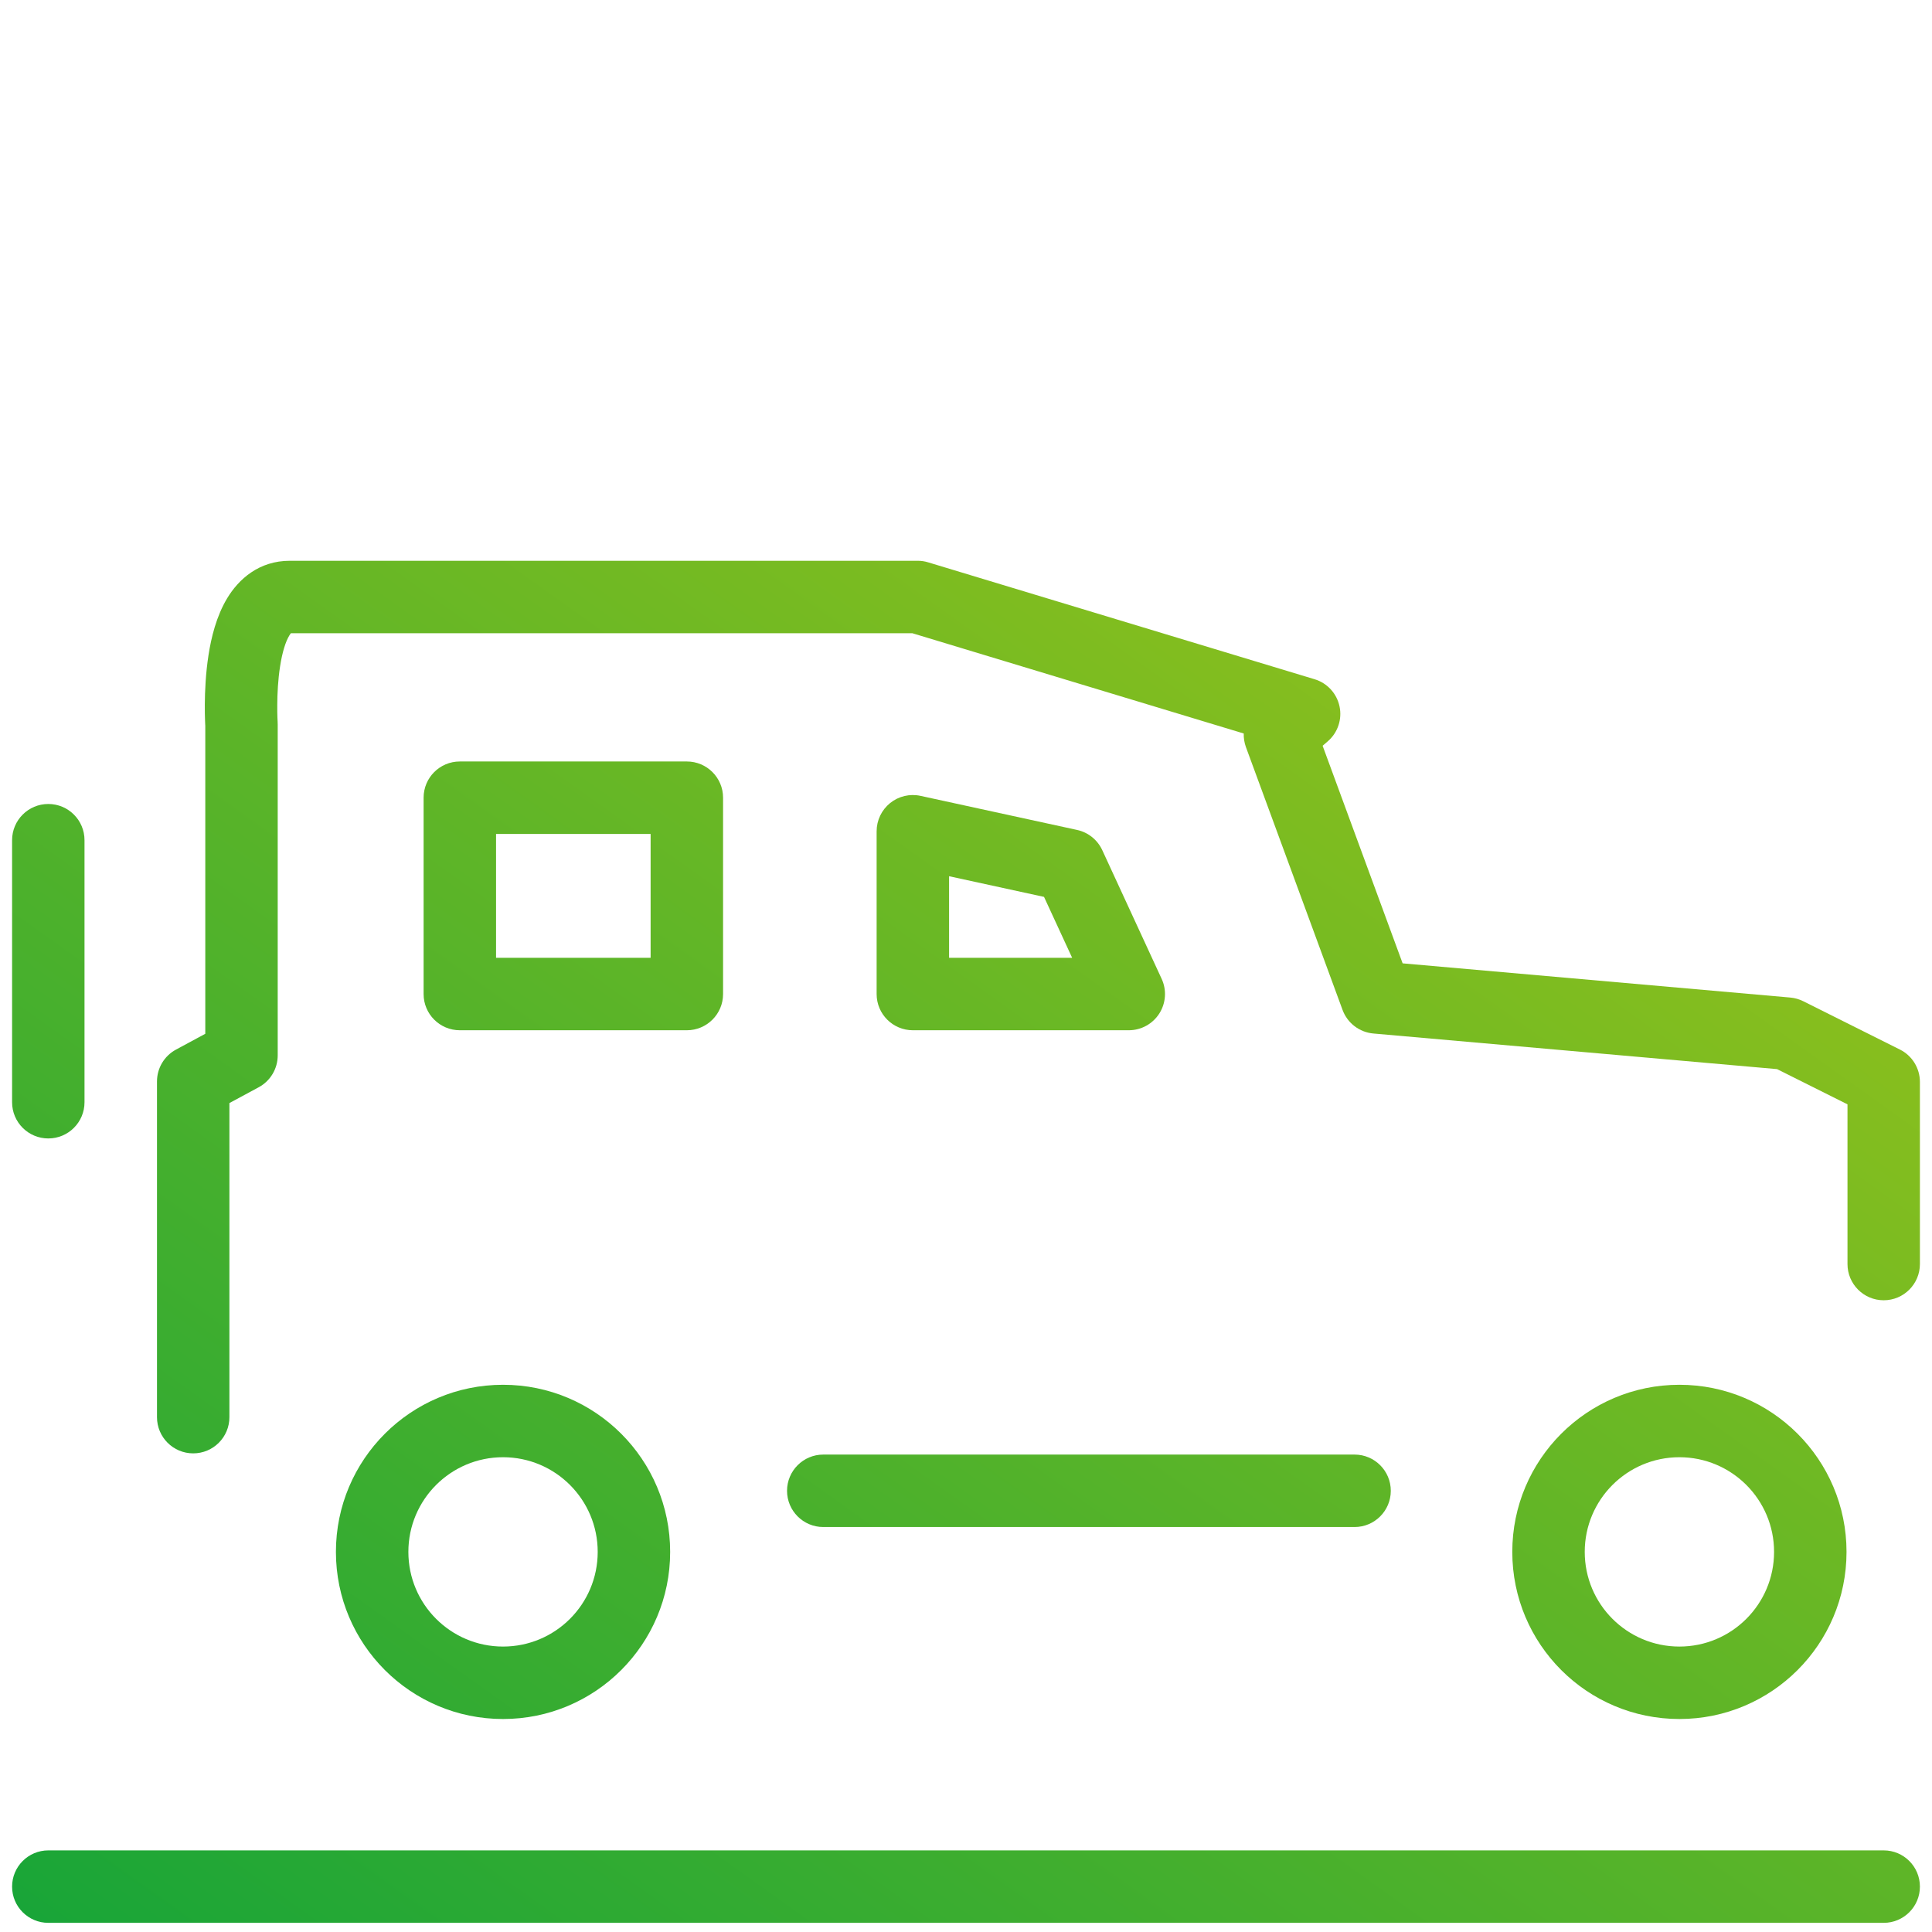
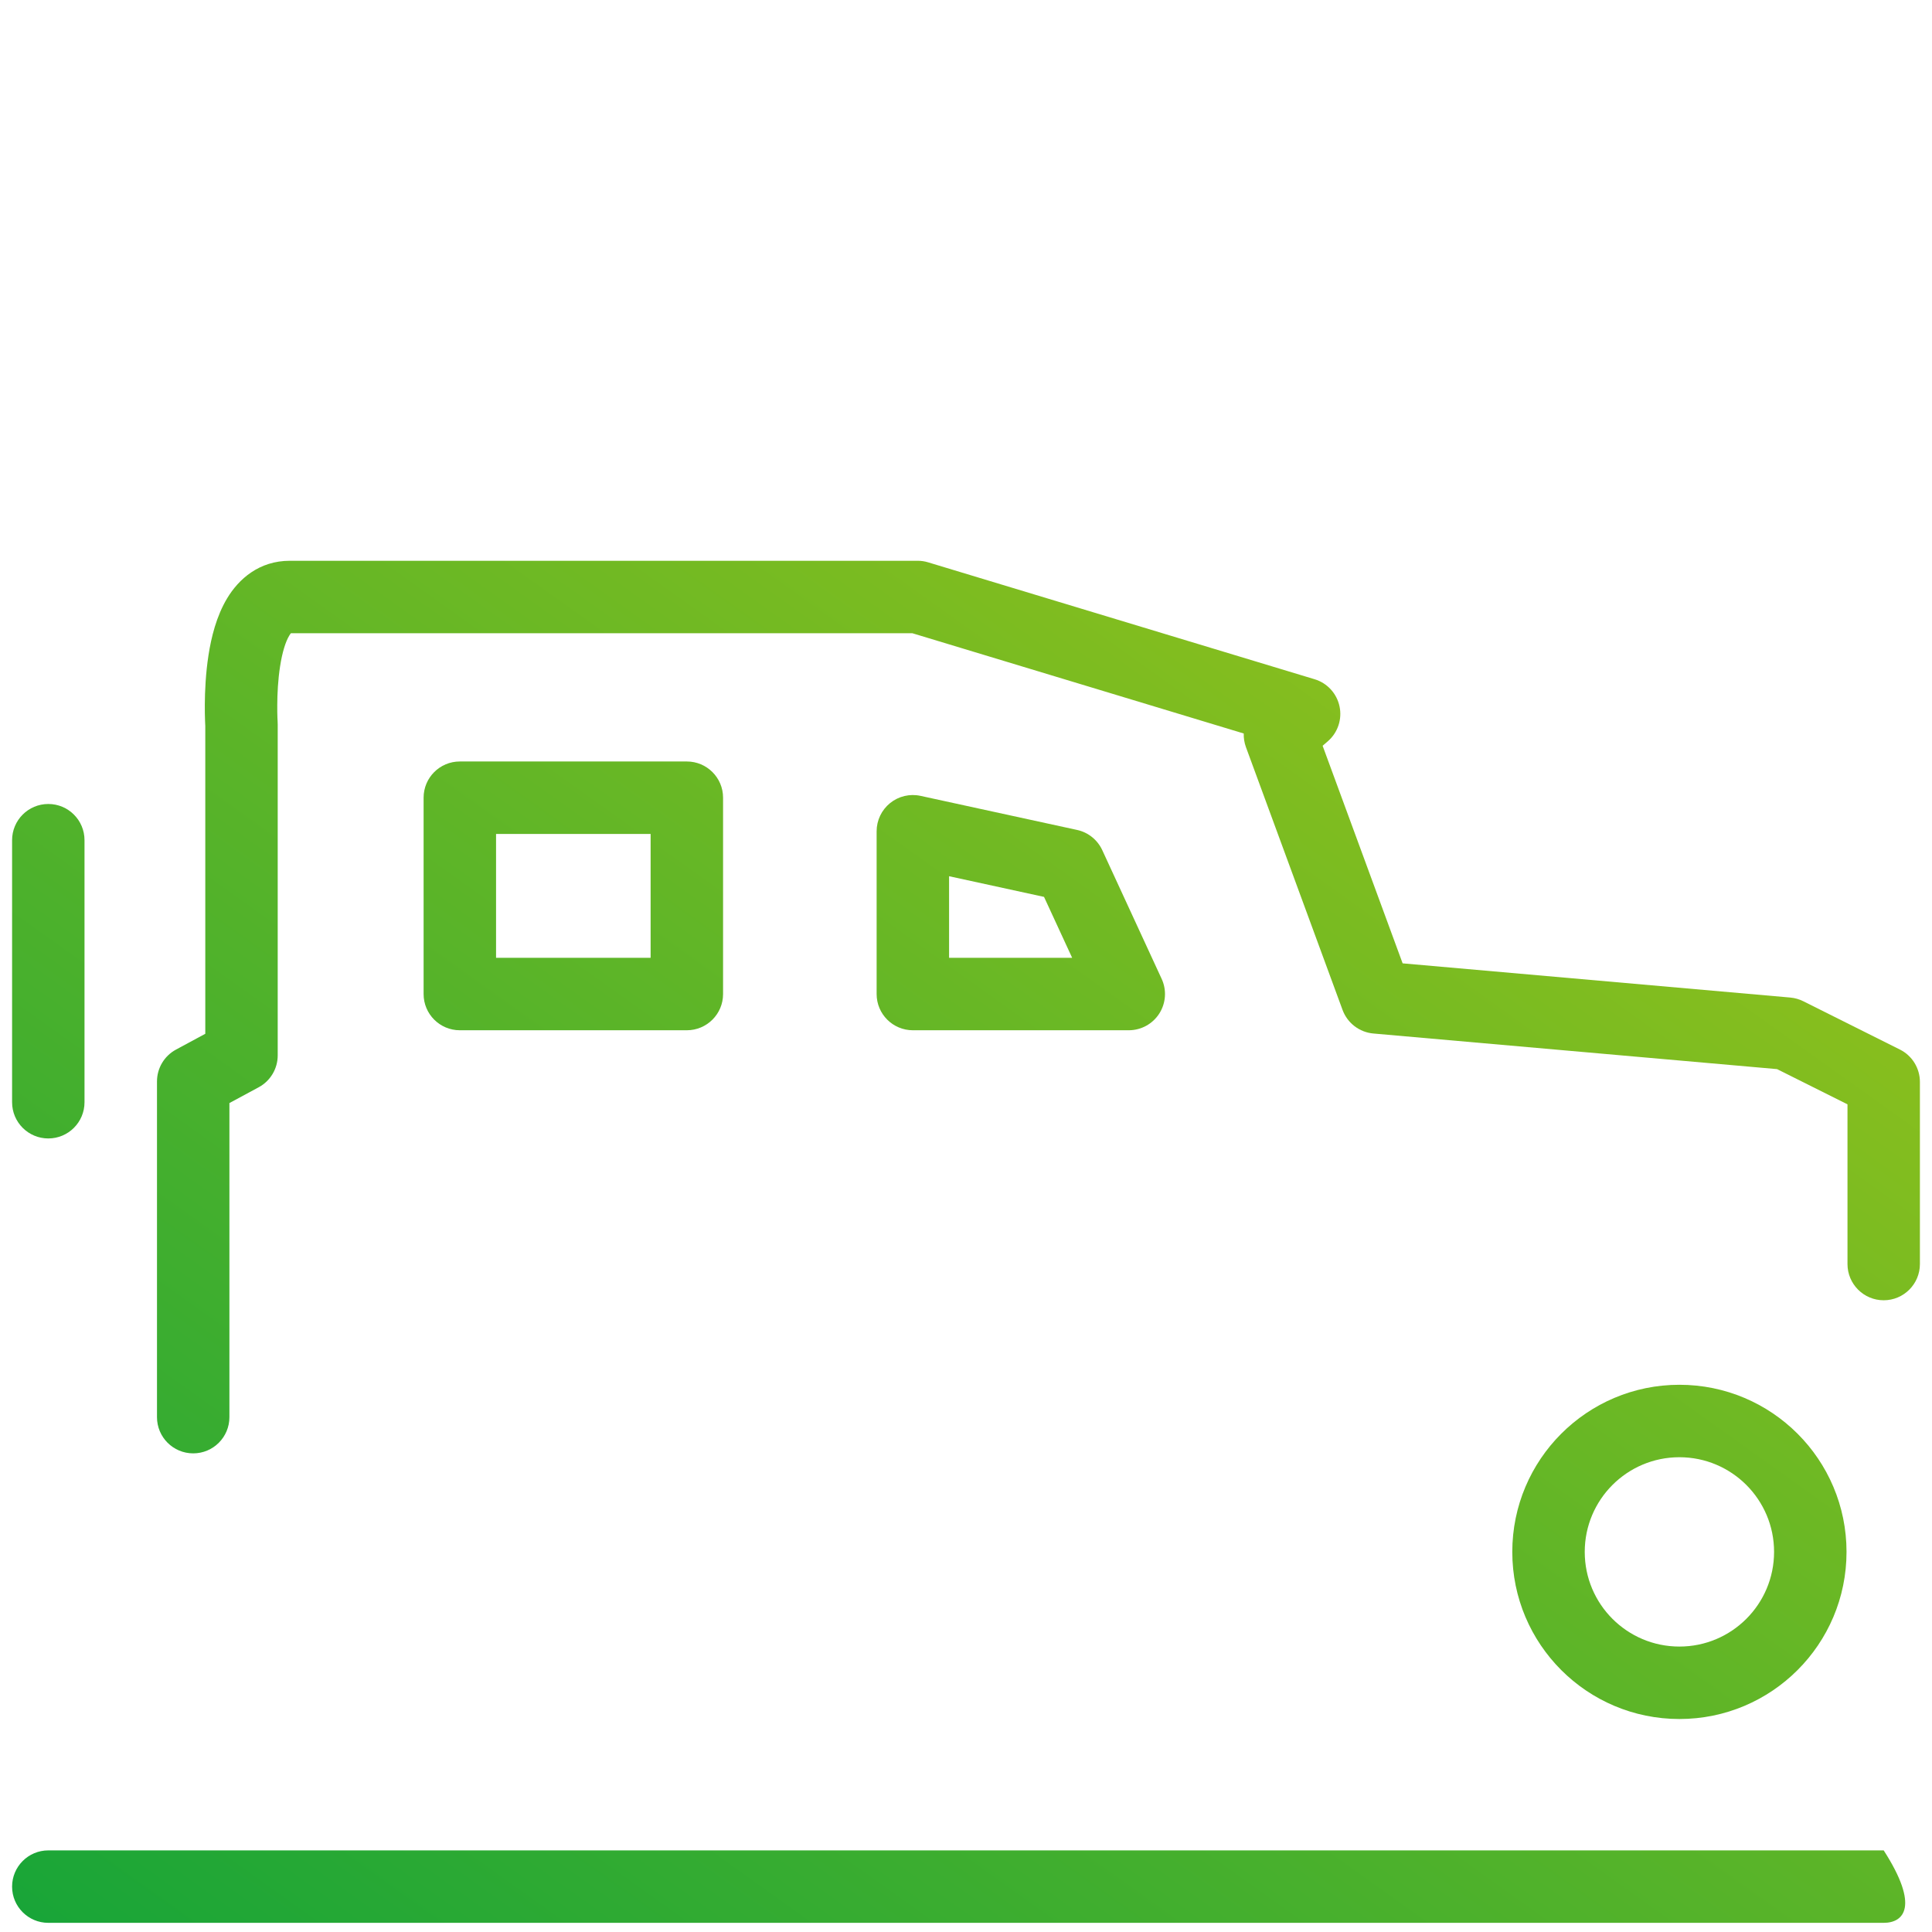
<svg xmlns="http://www.w3.org/2000/svg" width="70" height="70" viewBox="0 0 70 70" fill="none">
  <path d="M10.059 26.162L10.059 26.158L10.058 26.129C10.056 26.102 10.054 26.06 10.052 26.005C10.048 25.894 10.044 25.733 10.046 25.537C10.048 25.141 10.071 24.633 10.148 24.142C10.227 23.628 10.349 23.247 10.48 23.03C10.505 22.988 10.526 22.96 10.54 22.943H33.056L45.063 26.576C45.058 26.741 45.084 26.909 45.143 27.071L48.643 36.591C48.819 37.068 49.253 37.401 49.76 37.446L64.386 38.736L66.938 40.012V45.798C66.938 46.523 67.525 47.111 68.25 47.111C68.975 47.111 69.562 46.523 69.562 45.798V39.201C69.562 38.704 69.282 38.249 68.837 38.027L65.337 36.277C65.189 36.203 65.03 36.158 64.865 36.143L50.82 34.904L47.921 27.02L48.106 26.861C48.469 26.549 48.633 26.063 48.534 25.595C48.435 25.126 48.089 24.748 47.63 24.61L33.63 20.375C33.507 20.337 33.379 20.318 33.25 20.318H10.5C9.383 20.318 8.647 20.985 8.231 21.676C7.84 22.324 7.653 23.099 7.554 23.739C7.451 24.403 7.424 25.051 7.421 25.521C7.419 25.759 7.424 25.958 7.429 26.1C7.431 26.171 7.434 26.228 7.436 26.269L7.438 26.29V37.456L6.376 38.029C5.952 38.258 5.688 38.701 5.688 39.183V51.346C5.688 52.071 6.275 52.658 7 52.658C7.725 52.658 8.312 52.071 8.312 51.346V39.966L9.374 39.393C9.798 39.164 10.062 38.721 10.062 38.238V26.251C10.062 26.221 10.062 26.191 10.059 26.162Z" fill="url(#paint0_linear_1083_4063)" />
-   <path fill-rule="evenodd" clip-rule="evenodd" d="M18.226 50.173C14.882 50.173 12.171 52.884 12.171 56.228C12.171 59.572 14.882 62.283 18.226 62.283C21.57 62.283 24.281 59.572 24.281 56.228C24.281 52.884 21.57 50.173 18.226 50.173ZM14.796 56.228C14.796 54.334 16.332 52.798 18.226 52.798C20.121 52.798 21.656 54.334 21.656 56.228C21.656 58.123 20.121 59.658 18.226 59.658C16.332 59.658 14.796 58.123 14.796 56.228Z" fill="url(#paint1_linear_1083_4063)" />
  <path fill-rule="evenodd" clip-rule="evenodd" d="M60.848 50.173C57.504 50.173 54.793 52.884 54.793 56.228C54.793 59.572 57.504 62.283 60.848 62.283C64.192 62.283 66.903 59.572 66.903 56.228C66.903 52.884 64.192 50.173 60.848 50.173ZM57.418 56.228C57.418 54.334 58.953 52.798 60.848 52.798C62.742 52.798 64.278 54.334 64.278 56.228C64.278 58.123 62.742 59.658 60.848 59.658C58.953 59.658 57.418 58.123 57.418 56.228Z" fill="url(#paint2_linear_1083_4063)" />
-   <path d="M29.829 52.702C29.104 52.702 28.516 53.29 28.516 54.015C28.516 54.739 29.104 55.327 29.829 55.327H49.079C49.803 55.327 50.391 54.739 50.391 54.015C50.391 53.29 49.803 52.702 49.079 52.702H29.829Z" fill="url(#paint3_linear_1083_4063)" />
-   <path d="M0.438 68.356C0.438 67.631 1.025 67.043 1.75 67.043H68.25C68.975 67.043 69.562 67.631 69.562 68.356C69.562 69.081 68.975 69.668 68.25 69.668H1.75C1.025 69.668 0.438 69.081 0.438 68.356Z" fill="url(#paint4_linear_1083_4063)" />
+   <path d="M0.438 68.356C0.438 67.631 1.025 67.043 1.75 67.043H68.25C69.562 69.081 68.975 69.668 68.25 69.668H1.75C1.025 69.668 0.438 69.081 0.438 68.356Z" fill="url(#paint4_linear_1083_4063)" />
  <path fill-rule="evenodd" clip-rule="evenodd" d="M33.354 28.836C32.966 28.751 32.56 28.847 32.251 29.096C31.942 29.346 31.762 29.721 31.762 30.118V36.016C31.762 36.741 32.35 37.328 33.075 37.328H40.897C41.345 37.328 41.762 37.1 42.003 36.723C42.244 36.346 42.277 35.872 42.089 35.466L39.937 30.802C39.764 30.428 39.426 30.157 39.024 30.07L33.354 28.836ZM34.387 34.703V31.747L37.827 32.496L38.846 34.703H34.387Z" fill="url(#paint5_linear_1083_4063)" />
  <path fill-rule="evenodd" clip-rule="evenodd" d="M15.348 28.902C15.348 28.177 15.935 27.59 16.66 27.59H24.885C25.61 27.59 26.198 28.177 26.198 28.902V36.016C26.198 36.741 25.61 37.328 24.885 37.328H16.66C15.935 37.328 15.348 36.741 15.348 36.016V28.902ZM17.973 30.215V34.703H23.573V30.215H17.973Z" fill="url(#paint6_linear_1083_4063)" />
  <path d="M3.062 30.442C3.062 29.717 2.475 29.13 1.75 29.13C1.025 29.13 0.438 29.717 0.438 30.442V39.936C0.438 40.661 1.025 41.248 1.75 41.248C2.475 41.248 3.062 40.661 3.062 39.936V30.442Z" fill="url(#paint7_linear_1083_4063)" />
  <defs>
    <linearGradient id="paint0_linear_1083_4063" x1="0.438" y1="69.668" x2="47.112" y2="4.291" gradientUnits="userSpaceOnUse">
      <stop stop-color="#18A538" />
      <stop offset="1" stop-color="#A0C418" />
    </linearGradient>
    <linearGradient id="paint1_linear_1083_4063" x1="0.438" y1="69.668" x2="47.112" y2="4.291" gradientUnits="userSpaceOnUse">
      <stop stop-color="#18A538" />
      <stop offset="1" stop-color="#A0C418" />
    </linearGradient>
    <linearGradient id="paint2_linear_1083_4063" x1="0.438" y1="69.668" x2="47.112" y2="4.291" gradientUnits="userSpaceOnUse">
      <stop stop-color="#18A538" />
      <stop offset="1" stop-color="#A0C418" />
    </linearGradient>
    <linearGradient id="paint3_linear_1083_4063" x1="0.438" y1="69.668" x2="47.112" y2="4.291" gradientUnits="userSpaceOnUse">
      <stop stop-color="#18A538" />
      <stop offset="1" stop-color="#A0C418" />
    </linearGradient>
    <linearGradient id="paint4_linear_1083_4063" x1="0.438" y1="69.668" x2="47.112" y2="4.291" gradientUnits="userSpaceOnUse">
      <stop stop-color="#18A538" />
      <stop offset="1" stop-color="#A0C418" />
    </linearGradient>
    <linearGradient id="paint5_linear_1083_4063" x1="0.438" y1="69.668" x2="47.112" y2="4.291" gradientUnits="userSpaceOnUse">
      <stop stop-color="#18A538" />
      <stop offset="1" stop-color="#A0C418" />
    </linearGradient>
    <linearGradient id="paint6_linear_1083_4063" x1="0.438" y1="69.668" x2="47.112" y2="4.291" gradientUnits="userSpaceOnUse">
      <stop stop-color="#18A538" />
      <stop offset="1" stop-color="#A0C418" />
    </linearGradient>
    <linearGradient id="paint7_linear_1083_4063" x1="0.438" y1="69.668" x2="47.112" y2="4.291" gradientUnits="userSpaceOnUse">
      <stop stop-color="#18A538" />
      <stop offset="1" stop-color="#A0C418" />
    </linearGradient>
  </defs>
</svg>